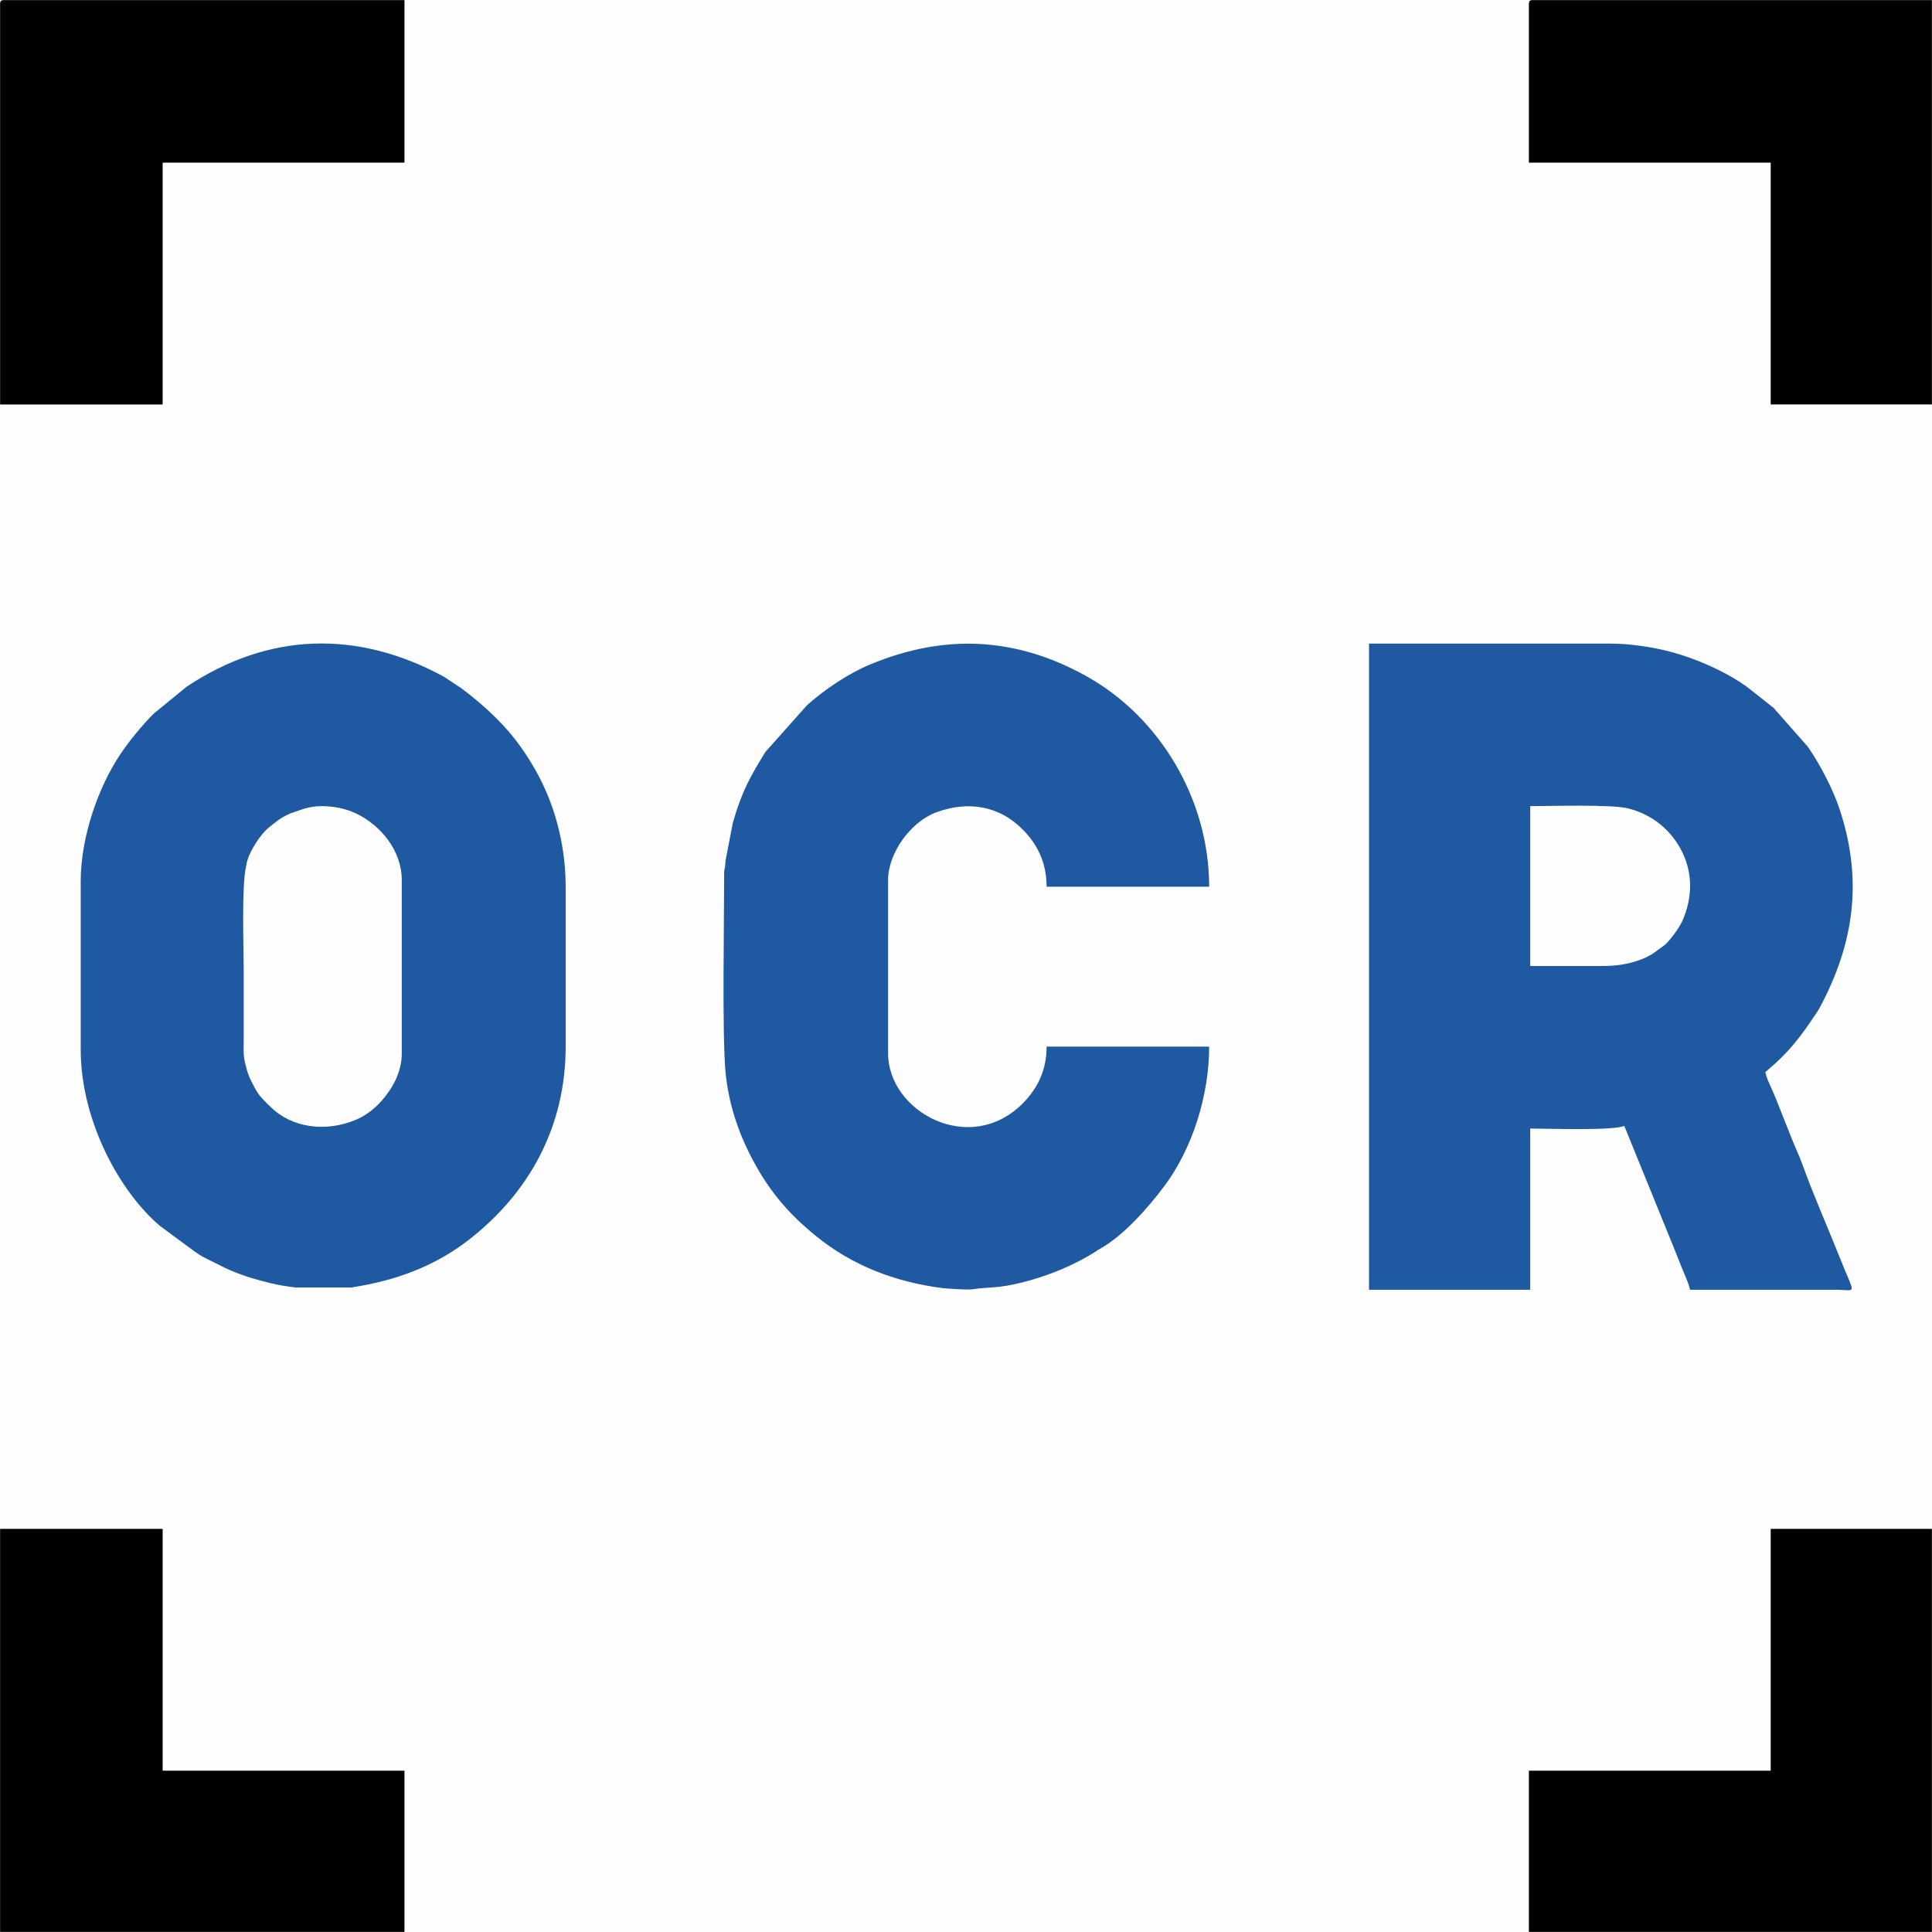
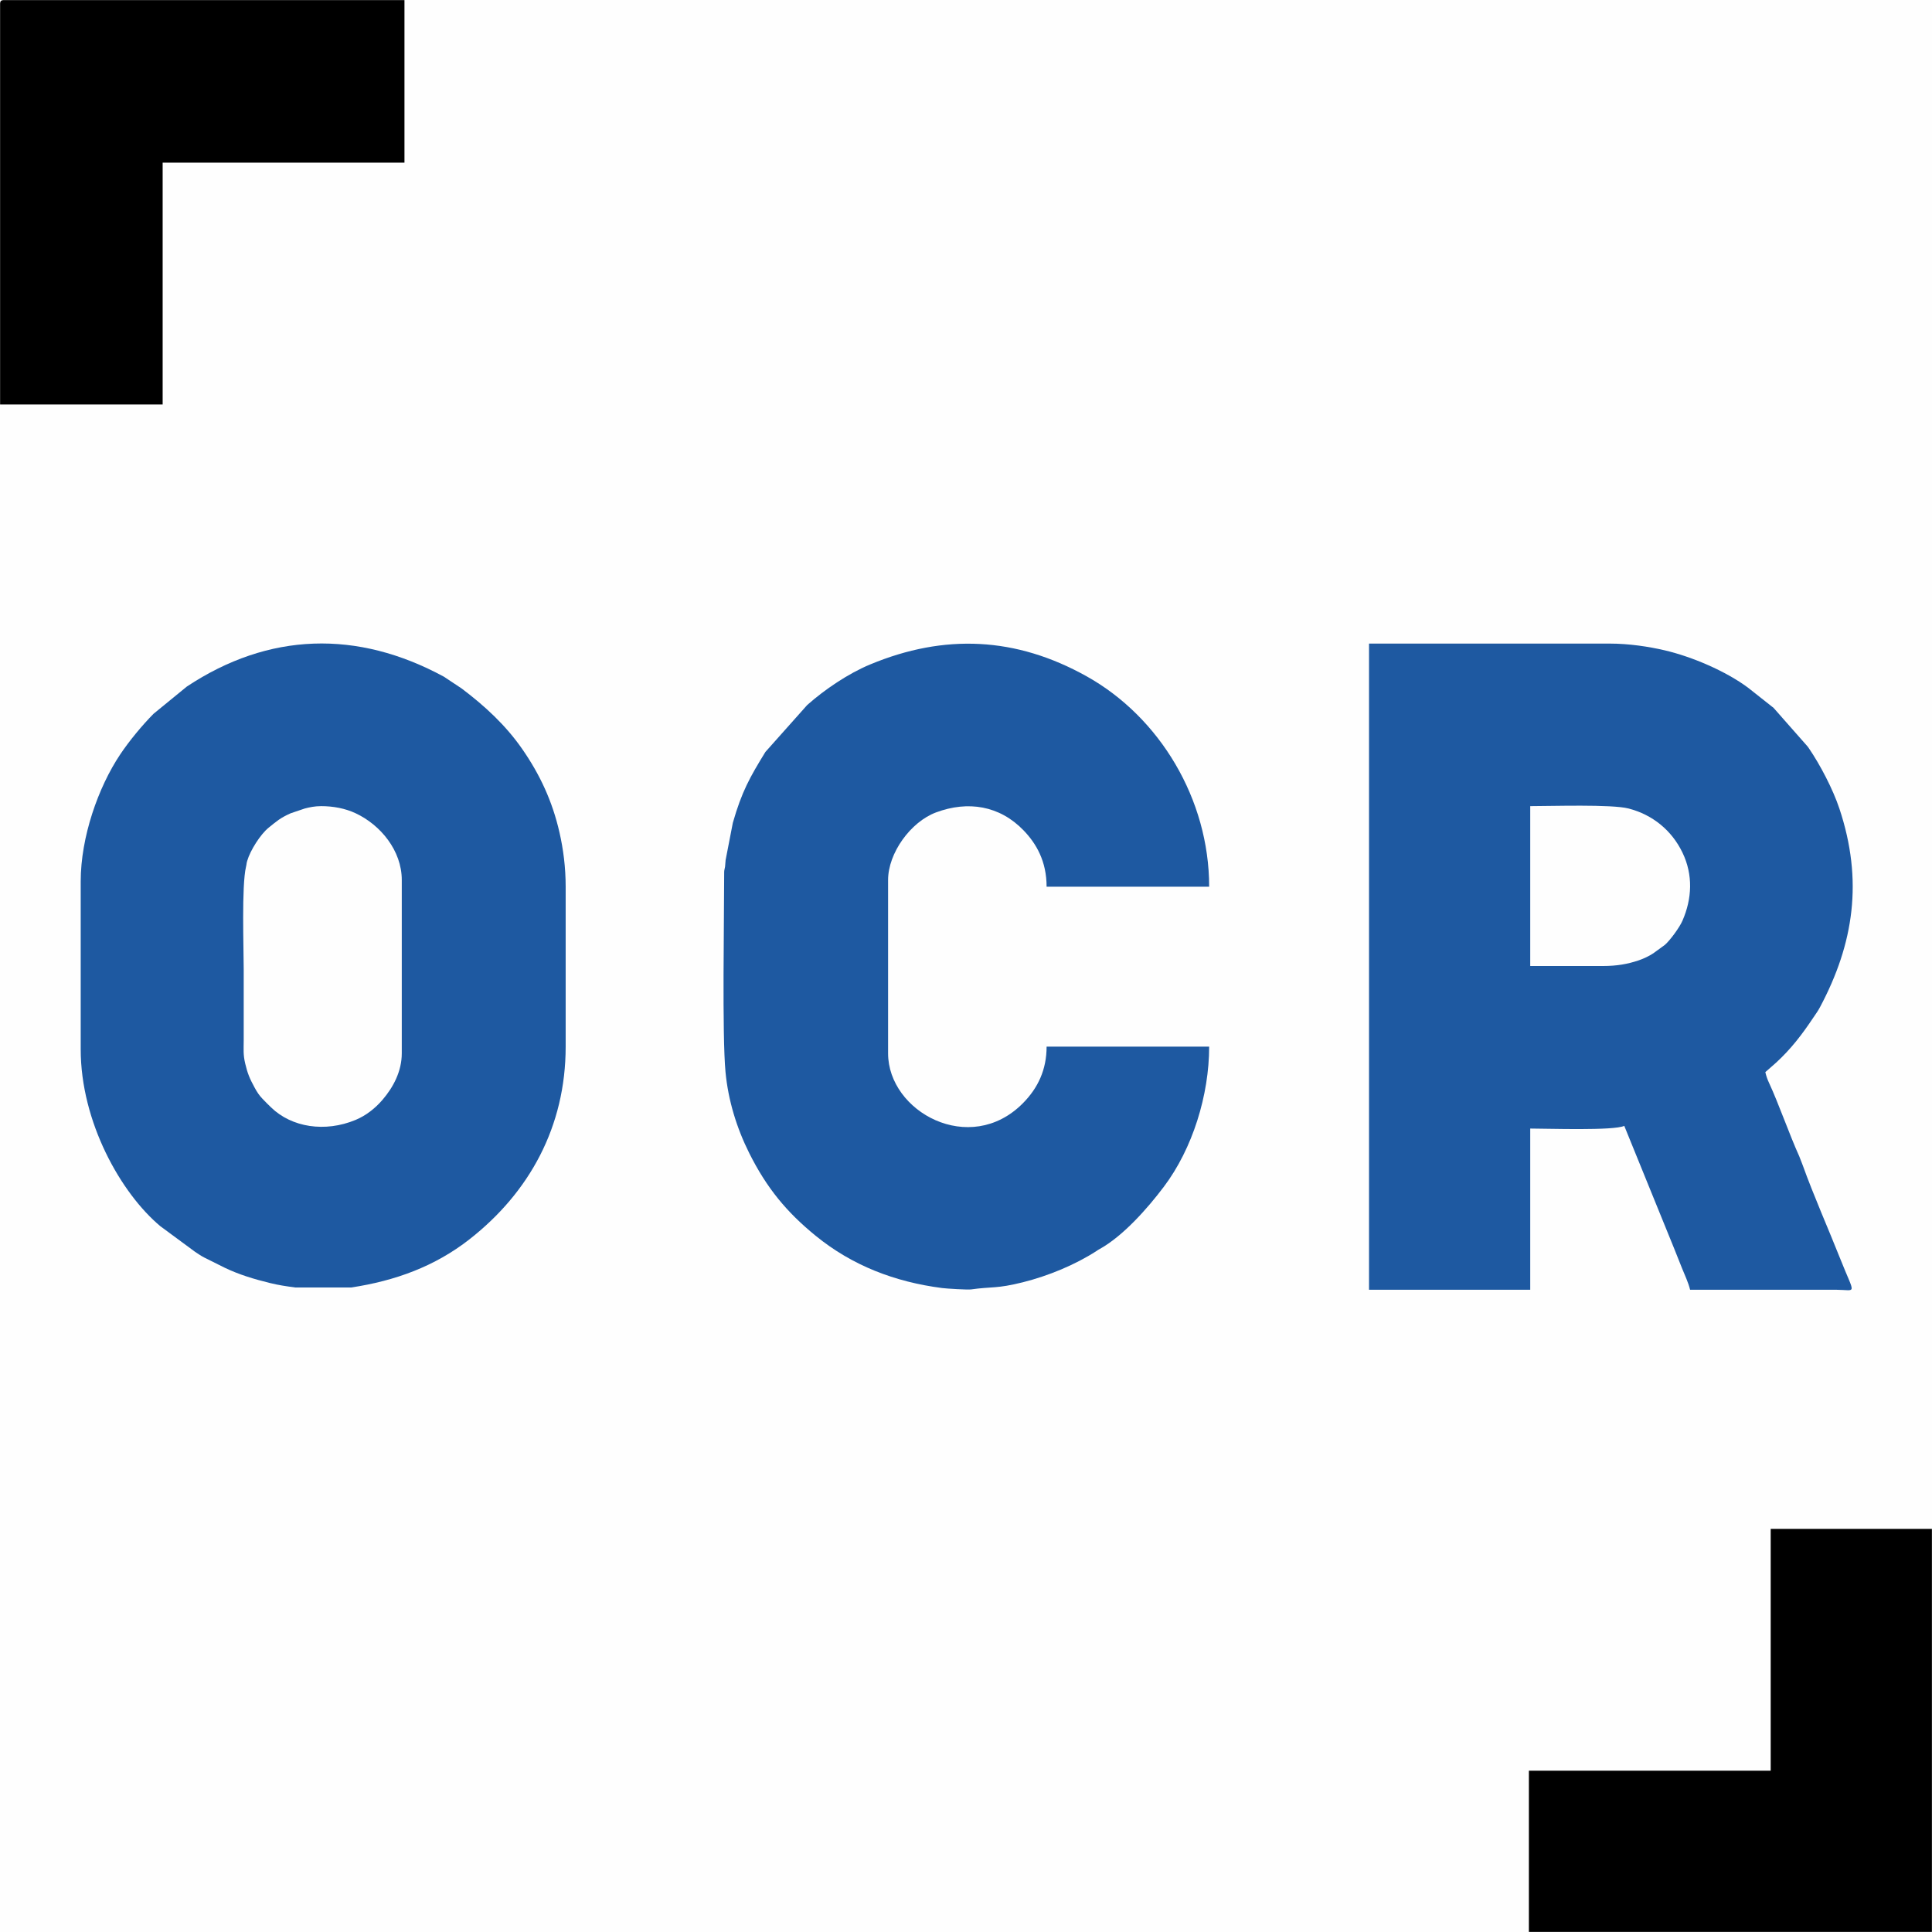
<svg xmlns="http://www.w3.org/2000/svg" xmlns:ns1="http://sodipodi.sourceforge.net/DTD/sodipodi-0.dtd" xmlns:ns2="http://www.inkscape.org/namespaces/inkscape" xml:space="preserve" width="40.564mm" height="40.564mm" version="1.1" style="shape-rendering:geometricPrecision; text-rendering:geometricPrecision; image-rendering:optimizeQuality; fill-rule:evenodd; clip-rule:evenodd" viewBox="0 0 4056.4 4056.4" ns1:docname="TN-Logo.svg" ns2:version="0.92.2 (5c3e80d, 2017-08-06)">
  <defs>
    <style type="text/css">
   
    .fil0 {fill:#FEFEFE}
    .fil2 {fill:black}
    .fil1 {fill:#1E59A1}
   
  </style>
  </defs>
  <g id="Capa_x0020_1">
    <rect class="fil0" width="4056.4" height="4056.4" />
    <ns1:namedview pagecolor="#ffffff" bordercolor="#666666" borderopacity="1" objecttolerance="10" gridtolerance="10" guidetolerance="10" ns2:pageopacity="0" ns2:pageshadow="2" ns2:window-width="1920" ns2:window-height="1049" id="namedview60" showgrid="false" ns2:zoom="0.71572581" ns2:cx="294.10704" ns2:cy="82.665001" ns2:window-x="0" ns2:window-y="0" ns2:window-maximized="1" ns2:current-layer="svg58" />
    <ns1:namedview pagecolor="#ffffff" bordercolor="#666666" borderopacity="1" objecttolerance="10" gridtolerance="10" guidetolerance="10" ns2:pageopacity="0" ns2:pageshadow="2" ns2:window-width="1920" ns2:window-height="1049" id="namedview60" showgrid="false" ns2:zoom="0.71572581" ns2:cx="294.10704" ns2:cy="82.665001" ns2:window-x="0" ns2:window-y="0" ns2:window-maximized="1" ns2:current-layer="svg58" />
    <path class="fil1" d="M3365.16 2028.2l-152.31 0 0 -335.65c44.07,0 171.14,-4.21 206.55,4.99 50.36,13.08 90.61,45.78 113.18,92.73 22.47,46.75 20.03,96.73 -0.13,142.89 -6.3,14.44 -25.84,40.96 -36.82,50.63l-24.49 17.82c-9.3,6.13 -20.94,11.48 -30.43,14.69 -22.96,7.78 -45.56,11.9 -75.55,11.9zm-490.78 679.76l338.47 0 0 -338.47c36.79,0 175.58,4.85 197.44,-5.65l104.4 256.64c5.72,14.01 11.26,28.28 16.89,42.35 5.49,13.72 13.48,30.36 16.92,45.13l307.46 0.01c43.05,0.22 38.94,13.49 8.04,-64.48 -24.42,-61.65 -56.59,-134.31 -78.92,-196.67l-7.28 -18.8c-19.95,-43.82 -44.24,-113.07 -63.35,-153.97 -3.57,-7.62 -5.98,-14.38 -8,-23.03l22.52 -19.79c31.18,-28.63 54.15,-58.59 77.9,-94.16 5.59,-8.39 9.56,-13.44 14.32,-22.35 71.23,-133.69 90.99,-266.25 40.8,-416.93 -13.64,-40.93 -40.42,-92.19 -64.48,-127.32 -0.35,-0.49 -0.83,-1.18 -1.17,-1.66 -0.34,-0.48 -0.86,-1.13 -1.22,-1.61l-71.34 -80.95 -53.56 -42.34c-47.03,-34.94 -117.54,-65.08 -175.3,-78.56 -33.34,-7.78 -74.78,-14.09 -115.66,-14.09l-504.88 0 0 1356.7z" />
    <path class="fil1" d="M674.33 1692.55c24.92,0 50.21,4.58 72.43,15.01 52.18,24.46 96.8,78.23 96.8,140.12l0 363.85c0,37.9 -17.95,71.41 -40.52,97.7 -15.23,17.75 -34.7,33.11 -56.54,42.17 -63.98,26.53 -134.02,15.78 -177.31,-26.28 -6.6,-6.42 -12.13,-11.73 -18.3,-18.36 -7.18,-7.68 -10.84,-13.27 -16.28,-23.21 -10.39,-19.01 -14.92,-29.82 -19.82,-50.68 -4.47,-19 -3.15,-29.56 -3.12,-48.13l0 -150.44c0,-42.83 -4.62,-174.7 4.83,-214.37 1.87,-7.88 0.37,-4.87 2.48,-12.25 6.36,-22.24 28.1,-56.32 45.28,-70.07 16.83,-13.48 23.64,-20.07 46.07,-30.08l29.5 -9.99c9.8,-2.55 20.9,-4.99 34.5,-4.99zm-504.89 157.95l0 352.57c0,152.9 84.52,302.32 167.24,371.48l73.05 53.88c7.5,4.73 11.33,7.85 19.16,11.87l43.3 21.59c29.62,14.16 60.67,23.64 94.92,32 18.03,4.4 31.62,6.39 52.75,9.3l117.4 0.01c92.36,-13.98 175.65,-44.19 248.52,-101.23 125.49,-98.23 201.89,-236.29 201.89,-404.53l0 -335.66c0,-41.22 -5.05,-79.19 -12.98,-113.95 -15.01,-65.86 -41.14,-121.77 -78.41,-175.44 -34.65,-49.91 -78.52,-90.3 -127,-126.85l-37.29 -24.76c-182.15,-98.74 -367.56,-93.3 -539.73,20.72l-69.83 57.1c-23.66,23.85 -51.01,56.9 -69.94,85.19 -46.51,69.48 -83.05,174.1 -83.05,266.71z" />
    <path class="fil1" d="M1520.49 1830.76c0,95.07 -4.52,342.4 2.78,420.08 5.59,59.31 23.38,117.39 49.88,170.36 36.78,73.51 78.77,124.05 139.54,173.54 76.72,62.49 165.98,96.76 265.49,109.64 9.98,1.29 53.71,3.83 60.47,2.87 44.43,-6.27 53.55,-1.09 109.16,-15.08 53.21,-13.38 109.3,-36.42 154.51,-65.67 0.67,-0.42 2.47,-1.72 3.07,-2.1l2.77 -1.63c0.29,-0.17 1.02,-0.51 1.3,-0.68 49.31,-27.64 100.1,-85.27 134.19,-130.5 60.32,-80.02 95.08,-192.47 95.08,-294.15l-341.3 0c0,48.57 -18.22,87.17 -50.04,119.17 -111.2,111.85 -282.78,17.54 -282.78,-105.08l0 -363.85c0,-56.39 47.12,-122 100.8,-142 66.92,-24.91 133.48,-14.35 183.8,37.91 26.49,27.51 48.22,64.61 48.22,118.19l341.3 0c0,-183.78 -103.84,-356.25 -257.54,-441.96 -147.82,-82.44 -297.86,-89.86 -454.46,-24.65 -45.99,19.16 -95.19,52.47 -132.02,85.17l-87.7 98.46c-32.67,53.23 -49.53,82.99 -68.37,148.81l-15.15 78.13c-0.5,4.77 -0.69,9.92 -1.17,14.06 -0.36,3.17 -1.83,6.75 -1.83,10.96z" />
    <path class="fil2" d="M0.2 8.65l0 840.54 341.29 0 0 -507.71 507.71 0 0 -341.29 -840.54 0c-6.49,0 -8.46,1.97 -8.46,8.46z" />
-     <polygon class="fil2" points="0.2,4056.19 849.2,4056.19 849.2,3717.72 341.49,3717.72 341.49,3210.02 0.2,3210.02 " />
-     <path class="fil2" d="M3210.03 8.65l0 332.83 507.7 0 0 507.71 338.48 0 0 -849 -837.72 0c-6.5,0 -8.46,1.97 -8.46,8.46z" />
    <polygon class="fil2" points="3717.73,3717.72 3210.03,3717.72 3210.03,4056.19 4056.21,4056.19 4056.21,3210.02 3717.73,3210.02 " />
  </g>
</svg>